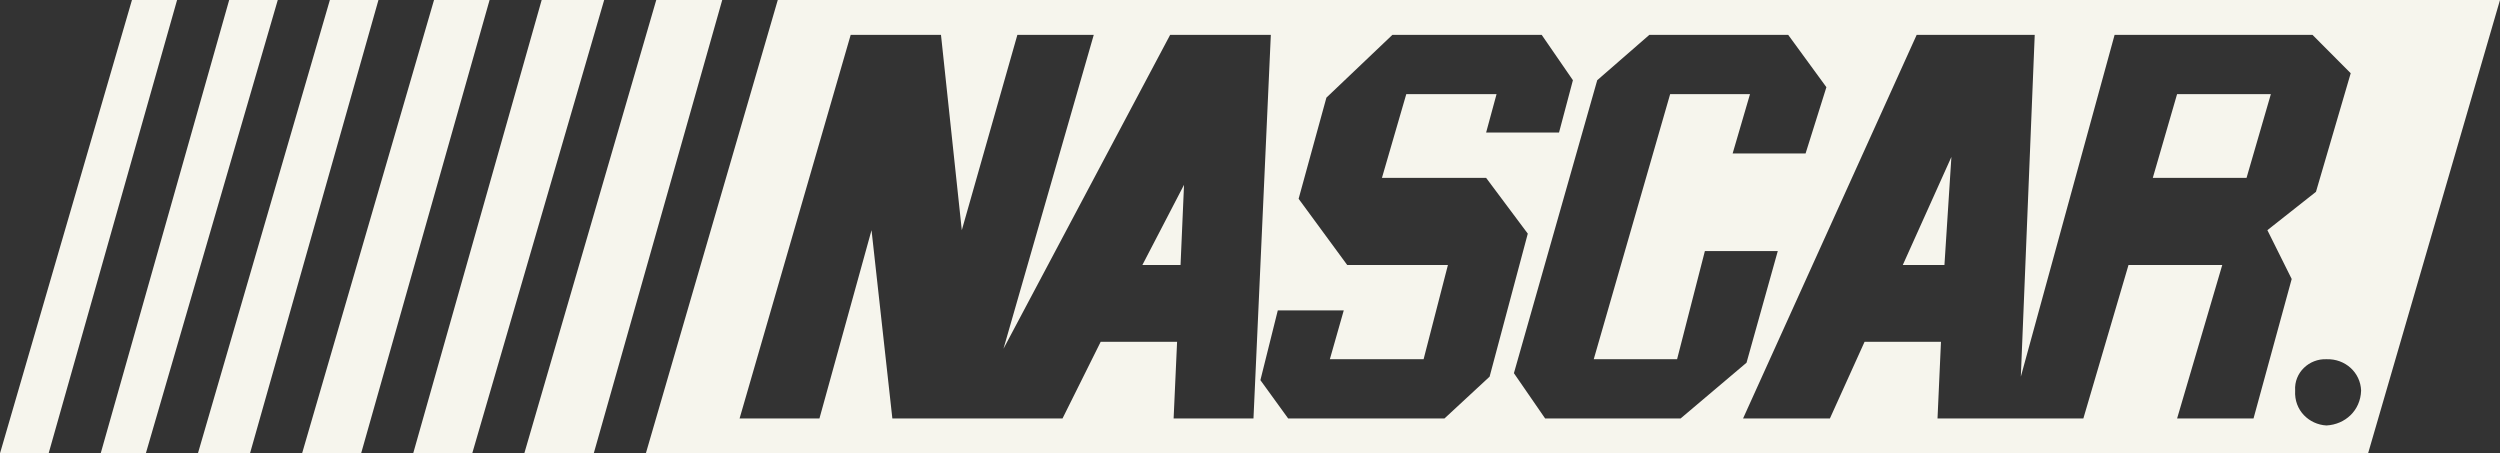
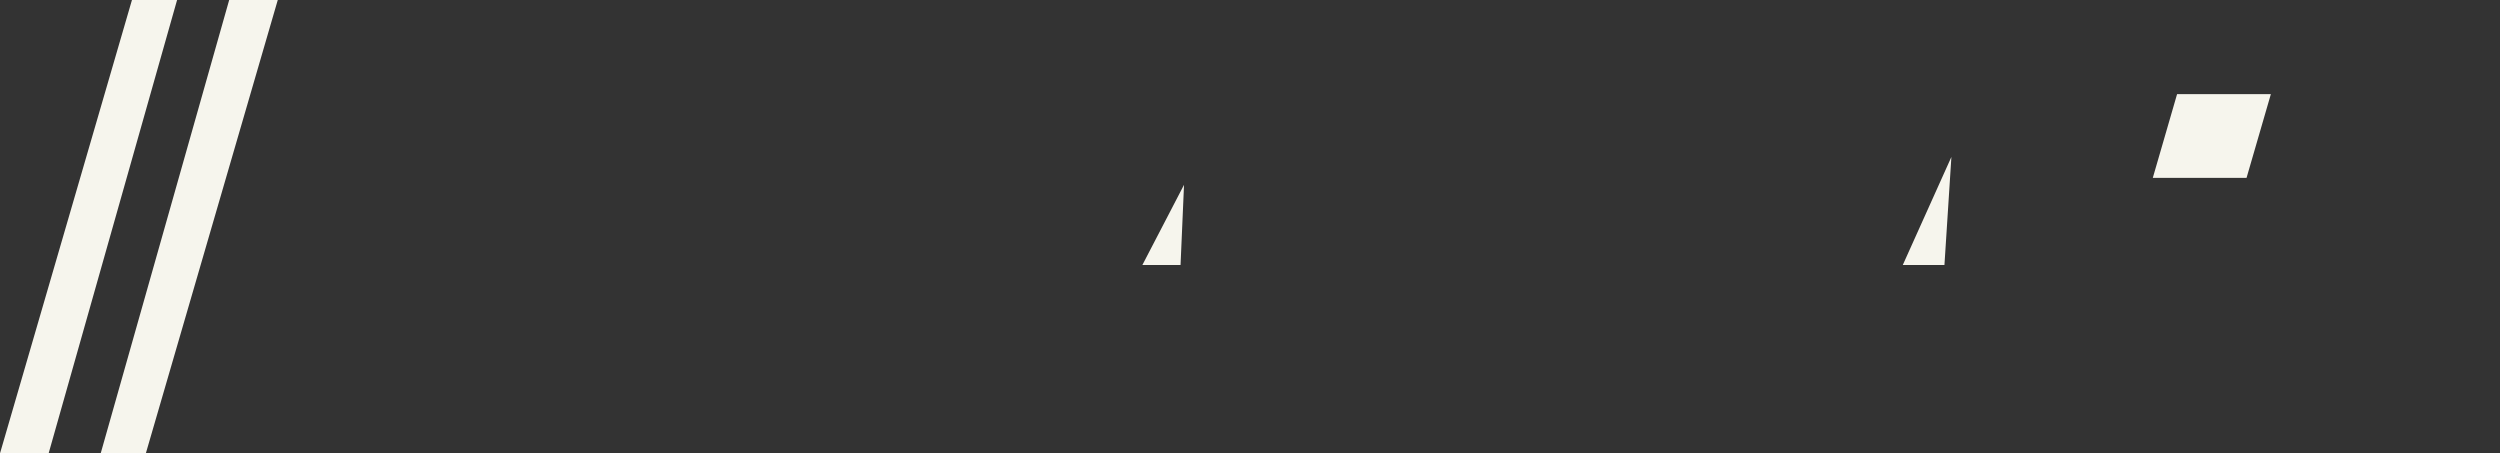
<svg xmlns="http://www.w3.org/2000/svg" width="193" height="35" viewBox="0 0 193 35" fill="none">
  <rect x="0" y="0" width="193" height="35" fill="#333333" stroke="none" />
  <g clip-path="url(#clip0_6454_221)">
-     <path d="M33.507 0L23.321 35H27.878L37.796 0H33.507Z" fill="#F6F5ED" />
-     <path d="M41.817 0L31.898 35H36.456L46.642 0H41.817Z" fill="#F6F5ED" />
-     <path d="M60.044 0L49.859 35H182.815L193 0H60.044ZM96.768 32.308H90.603L90.871 26.386H84.973L82.025 32.308H68.89L67.282 17.77L63.26 32.308H57.095L65.673 2.692H72.644L74.251 17.769L78.541 2.692H84.438L77.468 26.924L90.335 2.692H98.108L96.768 32.308ZM111.511 32.308H99.448L97.303 29.347L98.646 23.962H103.738L102.665 27.731H109.902L111.779 20.46H104.007L100.253 15.346L102.398 7.539L107.492 2.692H119.019L121.429 6.192L120.357 10.231H114.729L115.533 7.269H108.564L106.686 13.731H114.728L117.945 18.037L114.997 29.078L111.511 32.308ZM119.286 32.308L116.874 28.809L123.306 6.193L127.327 2.693H138.05L140.998 6.731L139.391 11.846H133.76L135.099 7.269H128.935L123.037 27.732H129.471L131.616 19.384H137.244L134.832 28.001L129.74 32.308H119.286V32.308ZM173.969 32.308H168.071L171.557 20.46H164.32L160.834 32.308H149.576L149.843 26.386H143.945L141.267 32.308H134.563L147.967 2.692H157.081L156.008 29.078L163.247 2.692H178.525L181.475 5.654L178.793 14.808L175.042 17.769L176.919 21.538L173.971 32.308H173.969ZM179.597 32.846C178.274 32.771 177.095 31.694 177.185 30.153C177.095 28.757 178.275 27.68 179.597 27.732C181.05 27.68 182.229 28.758 182.278 30.153C182.229 31.694 181.05 32.771 179.597 32.846Z" fill="#F6F5ED" />
+     <path d="M41.817 0H36.456L46.642 0H41.817Z" fill="#F6F5ED" />
    <path d="M10.187 0L0 35H3.753L13.671 0H10.187Z" fill="#F6F5ED" />
    <path d="M17.693 0L7.773 35H11.258L21.444 0H17.693Z" fill="#F6F5ED" />
-     <path d="M50.663 0L40.476 35H45.837L55.756 0H50.663Z" fill="#F6F5ED" />
-     <path d="M25.466 0L15.279 35H19.3L29.217 0H25.466Z" fill="#F6F5ED" />
    <path fill-rule="evenodd" clip-rule="evenodd" d="M168.07 7.269H175.31L173.433 13.731H166.196L168.07 7.269ZM88.19 20.46H91.138L91.407 14.269L88.19 20.46ZM150.111 20.46H146.894L150.648 12.115L150.111 20.46Z" fill="#F6F5ED" />
  </g>
  <defs>
    <clipPath id="clip0_6454_221">
      <rect width="193" height="35" fill="white" />
    </clipPath>
  </defs>
</svg>